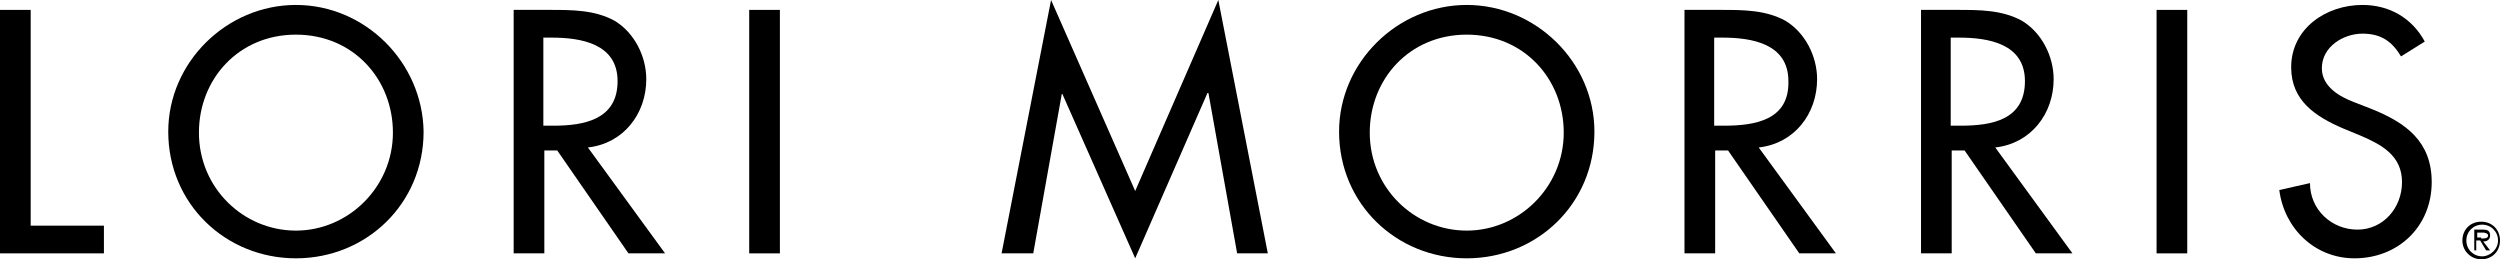
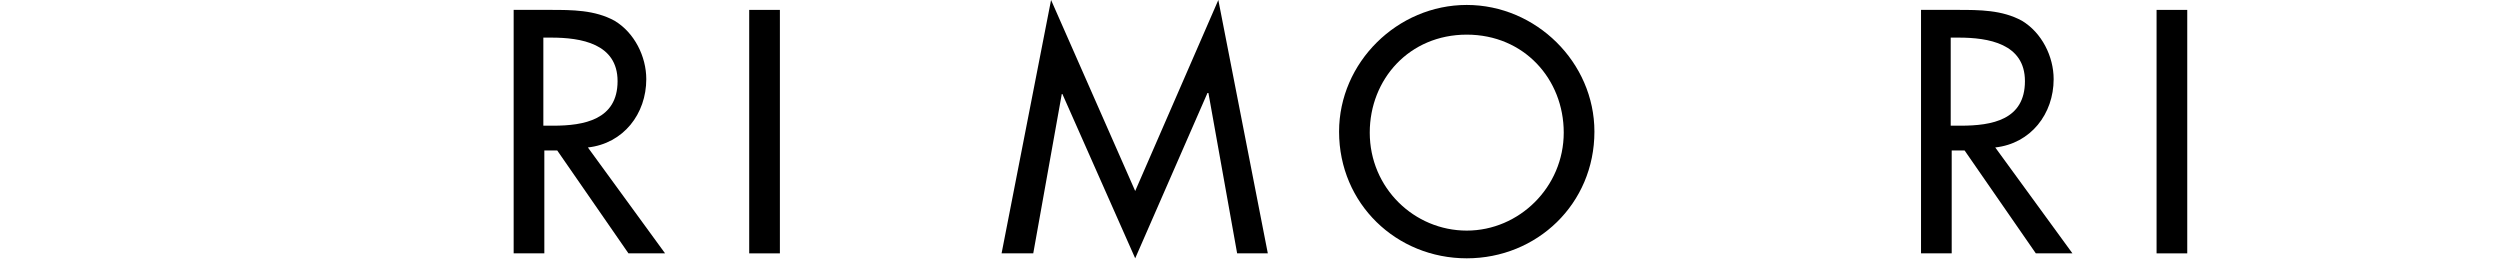
<svg xmlns="http://www.w3.org/2000/svg" version="1.1" x="0px" y="0px" width="252.6px" height="26.2px" viewBox="0 0 252.6 26.2" style="enable-background:new 0 0 252.6 26.2;" xml:space="preserve">
  <defs>
</defs>
-   <polygon points="0,25.6 10.5,25.6 10.5,22.8 3.1,22.8 3.1,1 0,1 " />
-   <path d="M29.9,0.5c-7,0-12.9,5.8-12.9,12.8c0,7.3,5.8,12.8,12.9,12.8c7.1,0,12.9-5.5,12.9-12.8C42.7,6.3,36.9,0.5,29.9,0.5z   M29.9,23.3c-5.3,0-9.8-4.3-9.8-9.9c0-5.4,4-9.9,9.8-9.9c5.8,0,9.8,4.5,9.8,9.9C39.7,18.9,35.2,23.3,29.9,23.3z" />
  <path d="M59.4,14.9c3.6-0.4,5.9-3.4,5.9-6.9c0-2.3-1.2-4.7-3.2-5.9c-2-1.1-4.3-1.1-6.5-1.1h-3.7v24.6h3.1V15.2h1.3l7.2,10.4h3.7  L59.4,14.9z M55.9,12.7h-1V3.8h0.8c3,0,6.7,0.6,6.7,4.4C62.4,12.1,59,12.7,55.9,12.7z" />
  <rect x="75.7" y="1" width="3.1" height="24.6" />
  <polygon points="125,25.6 128.1,25.6 123.1,0 114.7,19.3 106.2,0 101.2,25.6 104.4,25.6 107.3,9.4 107.3,9.4 114.7,26.1 122,9.4   122.1,9.4 " />
  <path d="M148.2,0.5c-7,0-12.9,5.8-12.9,12.8c0,7.3,5.8,12.8,12.9,12.8c7.1,0,12.9-5.5,12.9-12.8C161.1,6.3,155.2,0.5,148.2,0.5z   M148.2,23.3c-5.3,0-9.8-4.3-9.8-9.9c0-5.4,4-9.9,9.8-9.9c5.8,0,9.8,4.5,9.8,9.9C158,18.9,153.5,23.3,148.2,23.3z" />
-   <path d="M177.7,14.9c3.6-0.4,5.9-3.4,5.9-6.9c0-2.3-1.2-4.7-3.2-5.9c-2-1.1-4.3-1.1-6.5-1.1h-3.7v24.6h3.1V15.2h1.3l7.2,10.4h3.7  L177.7,14.9z M174.2,12.7h-1V3.8h0.8c3,0,6.7,0.6,6.7,4.4C180.8,12.1,177.4,12.7,174.2,12.7z" />
  <path d="M201.6,14.9c3.6-0.4,5.9-3.4,5.9-6.9c0-2.3-1.2-4.7-3.2-5.9c-2-1.1-4.3-1.1-6.5-1.1h-3.7v24.6h3.1V15.2h1.3l7.2,10.4h3.7  L201.6,14.9z M198.1,12.7h-1V3.8h0.8c3,0,6.7,0.6,6.7,4.4C204.6,12.1,201.3,12.7,198.1,12.7z" />
  <rect x="217.9" y="1" width="3.1" height="24.6" />
-   <path d="M234.6,6.9c0-2.2,2.2-3.5,4.1-3.5c1.9,0,3,0.8,3.9,2.3l2.4-1.5c-1.3-2.4-3.6-3.7-6.3-3.7c-3.7,0-7.2,2.4-7.2,6.3  c0,3.4,2.5,5,5.3,6.2l1.7,0.7c2.1,0.9,4.2,2,4.2,4.7c0,2.6-1.9,4.8-4.5,4.8c-2.6,0-4.8-2-4.8-4.7l-3.1,0.7c0.5,3.9,3.6,6.9,7.6,6.9  c4.4,0,7.8-3.2,7.8-7.7c0-4.1-2.6-6-6.1-7.4l-1.8-0.7C236.5,9.8,234.6,8.8,234.6,6.9" />
  <g>
-     <path d="M248.8,24.3c0-1.1,0.8-1.9,1.9-1.9c1.1,0,1.9,0.8,1.9,1.9c0,1.1-0.8,1.9-1.9,1.9C249.7,26.2,248.8,25.4,248.8,24.3z    M252.4,24.3c0-0.9-0.7-1.6-1.6-1.6c-0.9,0-1.6,0.7-1.6,1.6c0,0.9,0.7,1.6,1.6,1.6C251.6,25.9,252.4,25.2,252.4,24.3z M251.6,25.3   h-0.4l-0.6-1h-0.4v1H250v-2.1h0.9c0.4,0,0.7,0.1,0.7,0.6c0,0.4-0.3,0.6-0.7,0.6L251.6,25.3z M250.7,24.1c0.3,0,0.7,0,0.7-0.3   c0-0.2-0.3-0.3-0.5-0.3h-0.6v0.5H250.7z" />
-   </g>
+     </g>
</svg>